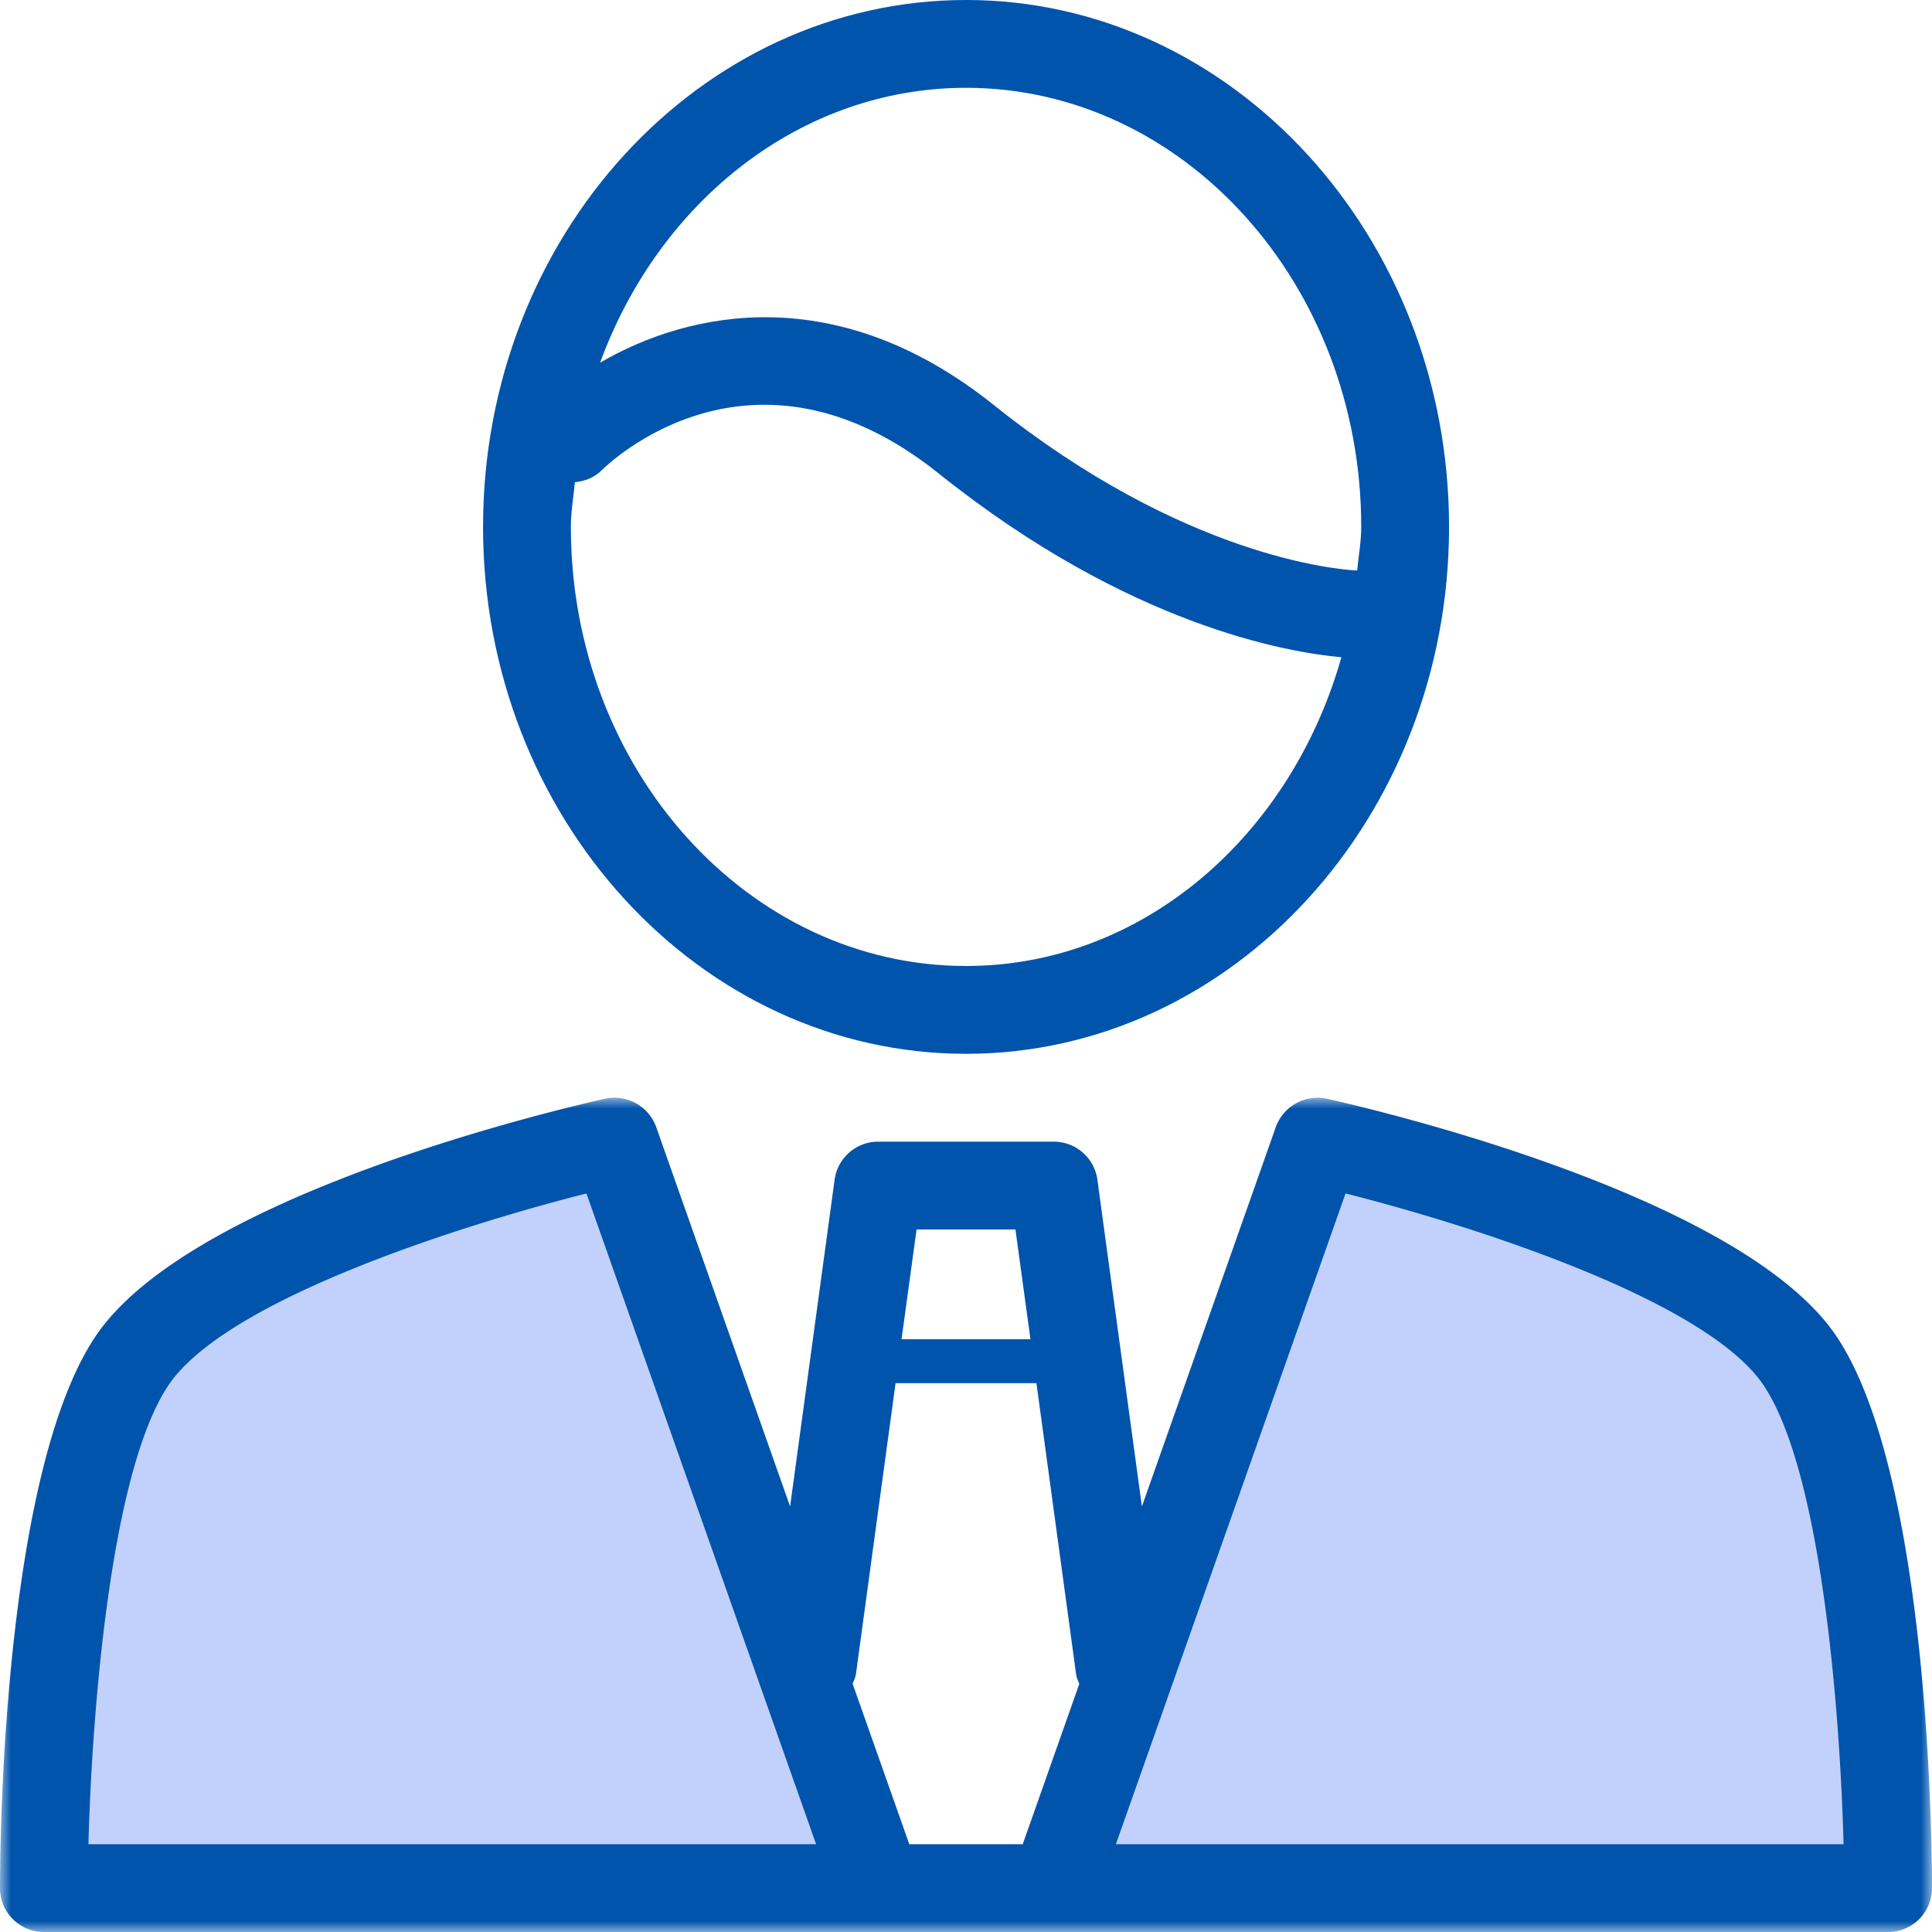
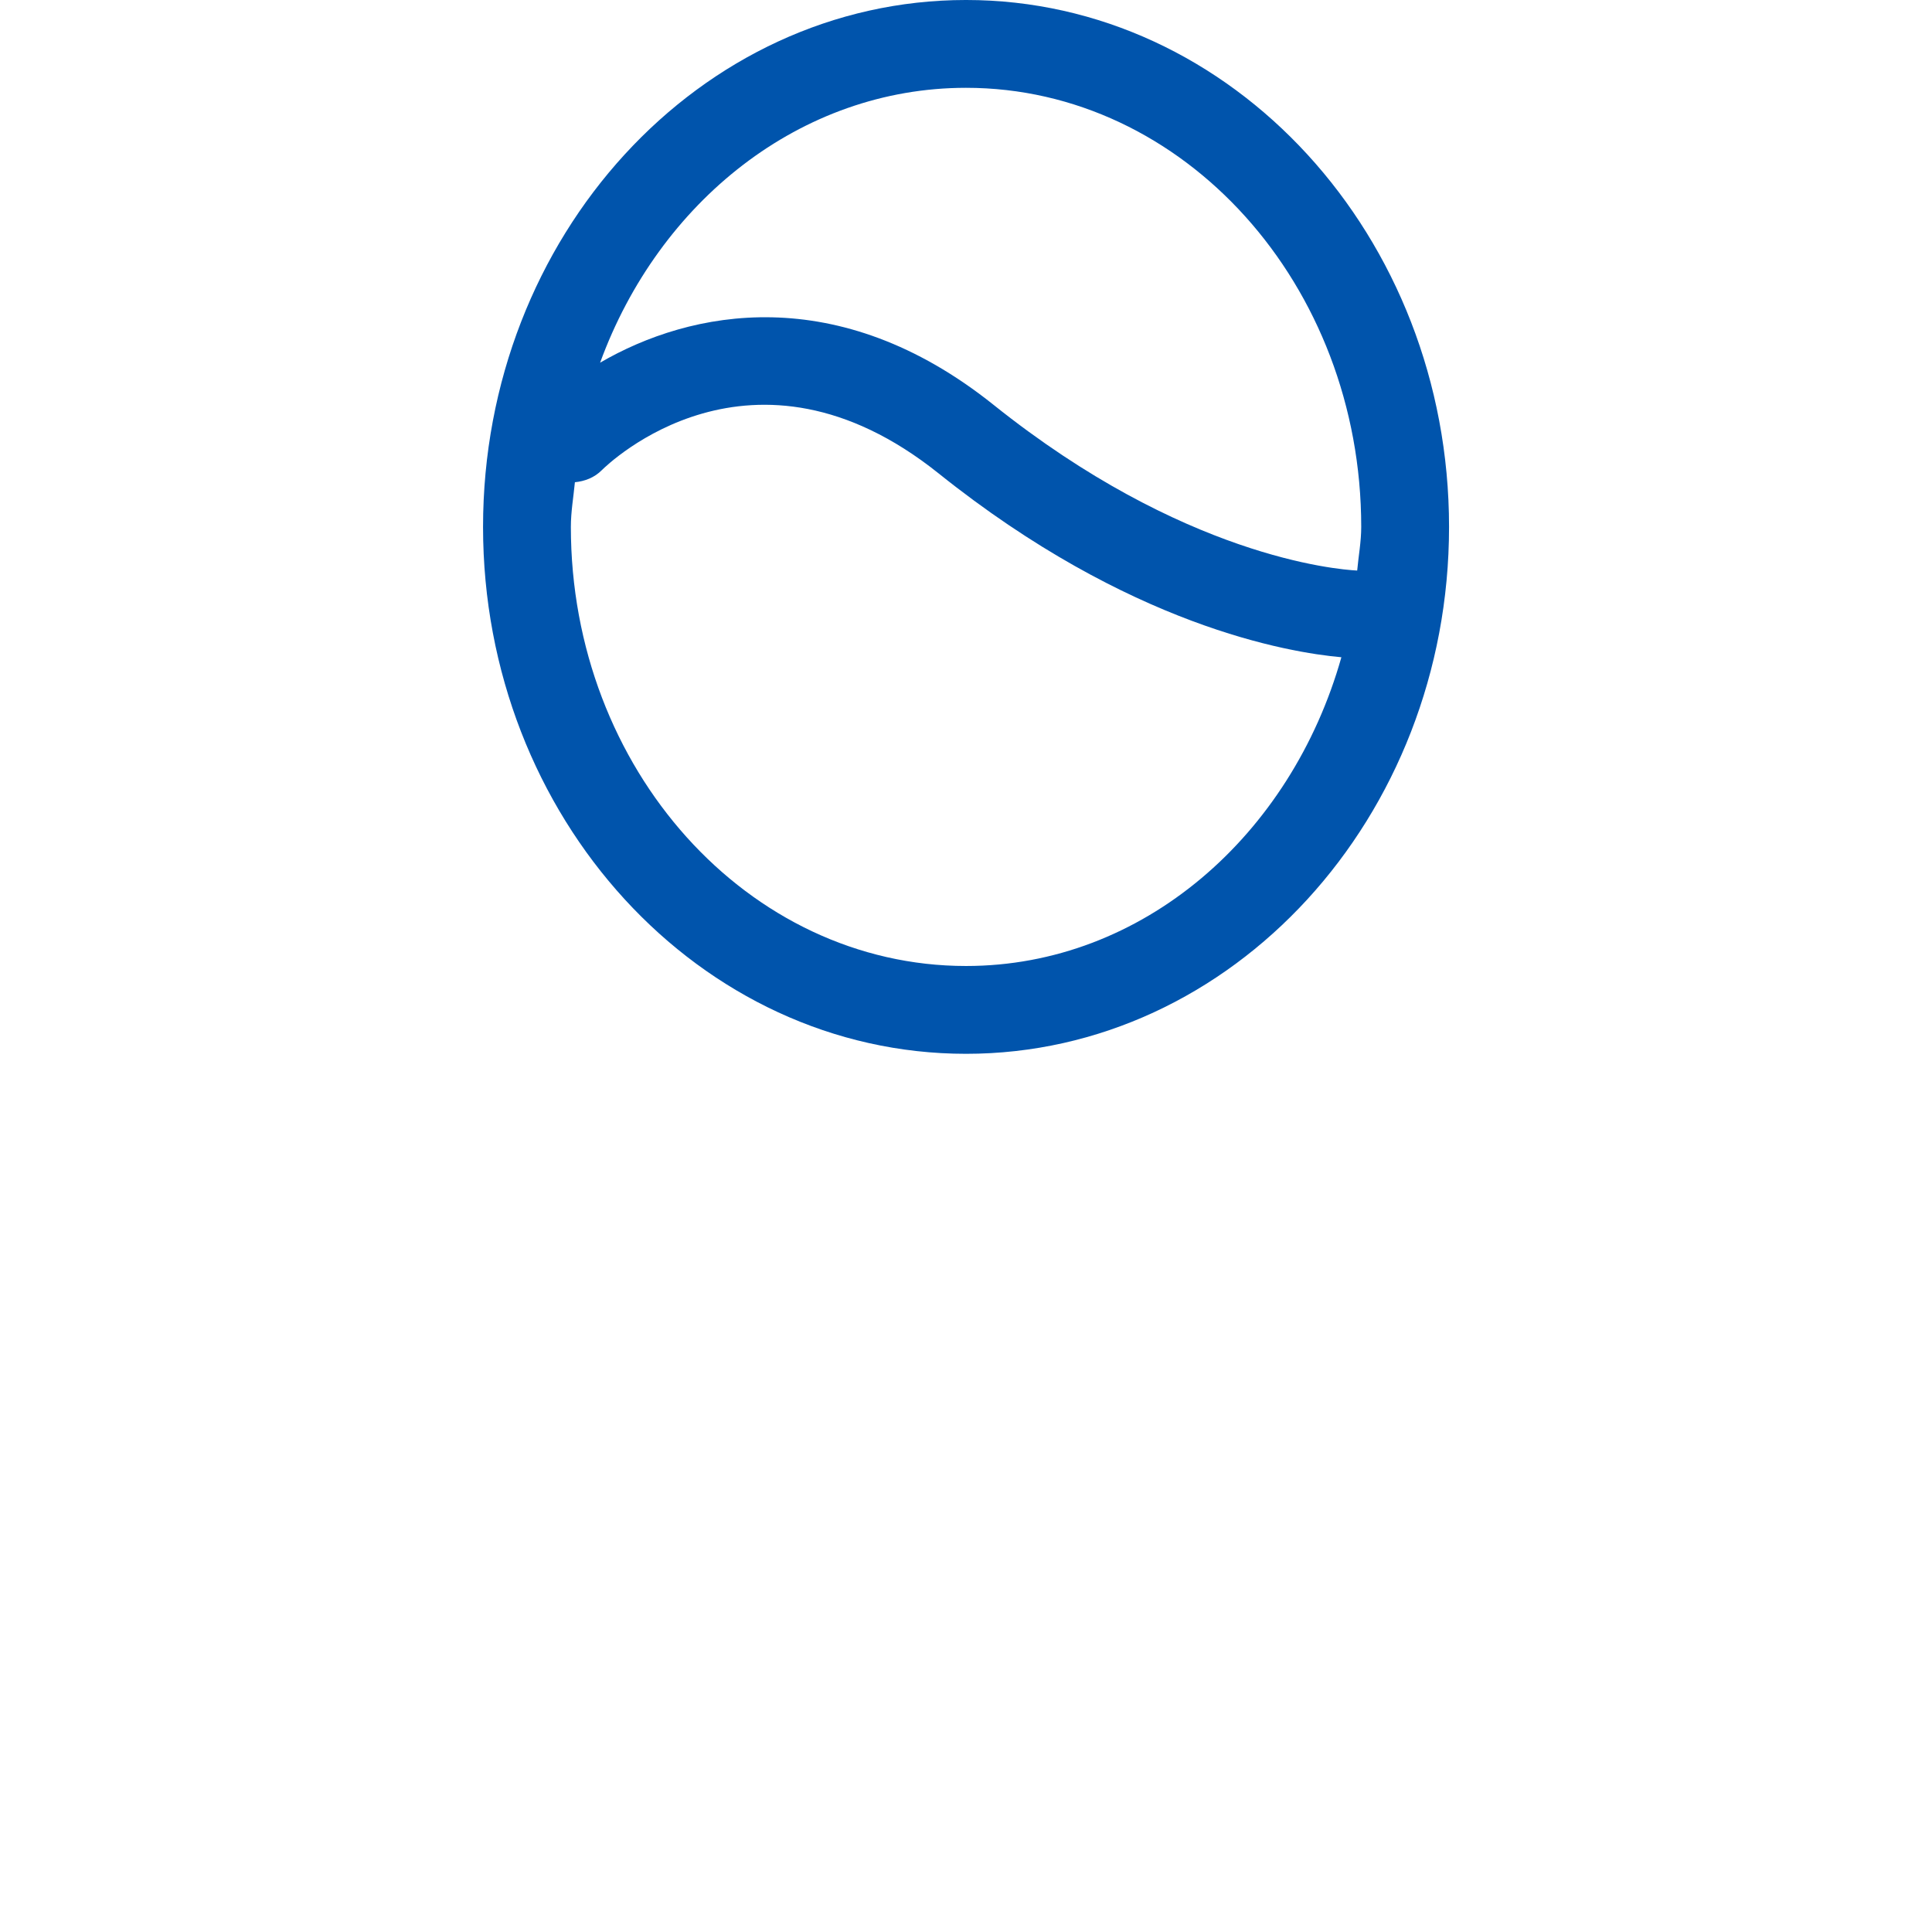
<svg xmlns="http://www.w3.org/2000/svg" height="88" viewBox="0 0 88 88" width="88">
  <mask id="a" fill="#fff">
-     <path d="m0 .999h88v38.001h-88z" fill="#fff" fill-rule="evenodd" />
-   </mask>
+     </mask>
  <g fill="none" fill-rule="evenodd">
-     <path d="m40 86h-38s0-18 4-24 22-10 22-10zm8 0h38s0-18-4-24-22-10-22-10z" fill="#c2d1fc" />
    <g fill="#0054ac">
      <path d="m26.186 21.965c.448-.044.888-.208 1.228-.552.276-.272 6.832-6.652 15.336.148 8.684 6.952 15.936 8.16 18.348 8.376-2.292 8.116-9.044 14.063-17.096 14.063-9.928 0-18-8.972-18-20 0-.7.12-1.36.184-2.036m17.816-17.964c9.924 0 18 8.972 18 20 0 .68-.124 1.324-.184 1.988-.952-.048-7.932-.64-16.568-7.552-7.088-5.668-13.804-4.312-17.916-1.916 2.676-7.327 9.124-12.52 16.668-12.52m0 44c12.128 0 22-10.768 22-24 0-13.236-9.872-24-22-24-12.132 0-22 10.764-22 24 0 13.232 9.868 24 22 24" />
      <path d="m7.664 14.11c2.612-3.917 13.4-7.32 19.048-8.749l10.46 29.64h-33.144c.156-5.852.98-16.908 3.636-20.892zm31.32 13.16 1.808-13.27h6.416l1.808 13.268c.024.156.088.292.144.432l-2.576 7.3h-5.168l-2.58-7.308c.052-.14.124-.268.148-.424zm7.268-20.27.684 5h-5.872l.684-5zm15.036-1.64c5.648 1.428 16.436 4.832 19.048 8.748 2.656 3.984 3.48 15.04 3.636 20.892h-33.144zm22.376 6.528c-4.32-6.478-21.308-10.415-23.232-10.843a2.023 2.023 0 0 0 -2.32 1.288l-6.1 17.284-2.028-14.887a2.004 2.004 0 0 0 -1.984-1.729h-8c-1 0-1.844.736-1.984 1.728l-2.028 14.888-6.1-17.284a2.019 2.019 0 0 0 -2.32-1.288c-1.924.428-18.912 4.365-23.232 10.845-4.216 6.323-4.336 23.207-4.336 25.111a2 2 0 0 0 2 2h84a2 2 0 0 0 2-2c0-1.904-.12-18.788-4.336-25.112z" mask="url(#a)" transform="translate(0 49)" />
    </g>
  </g>
</svg>